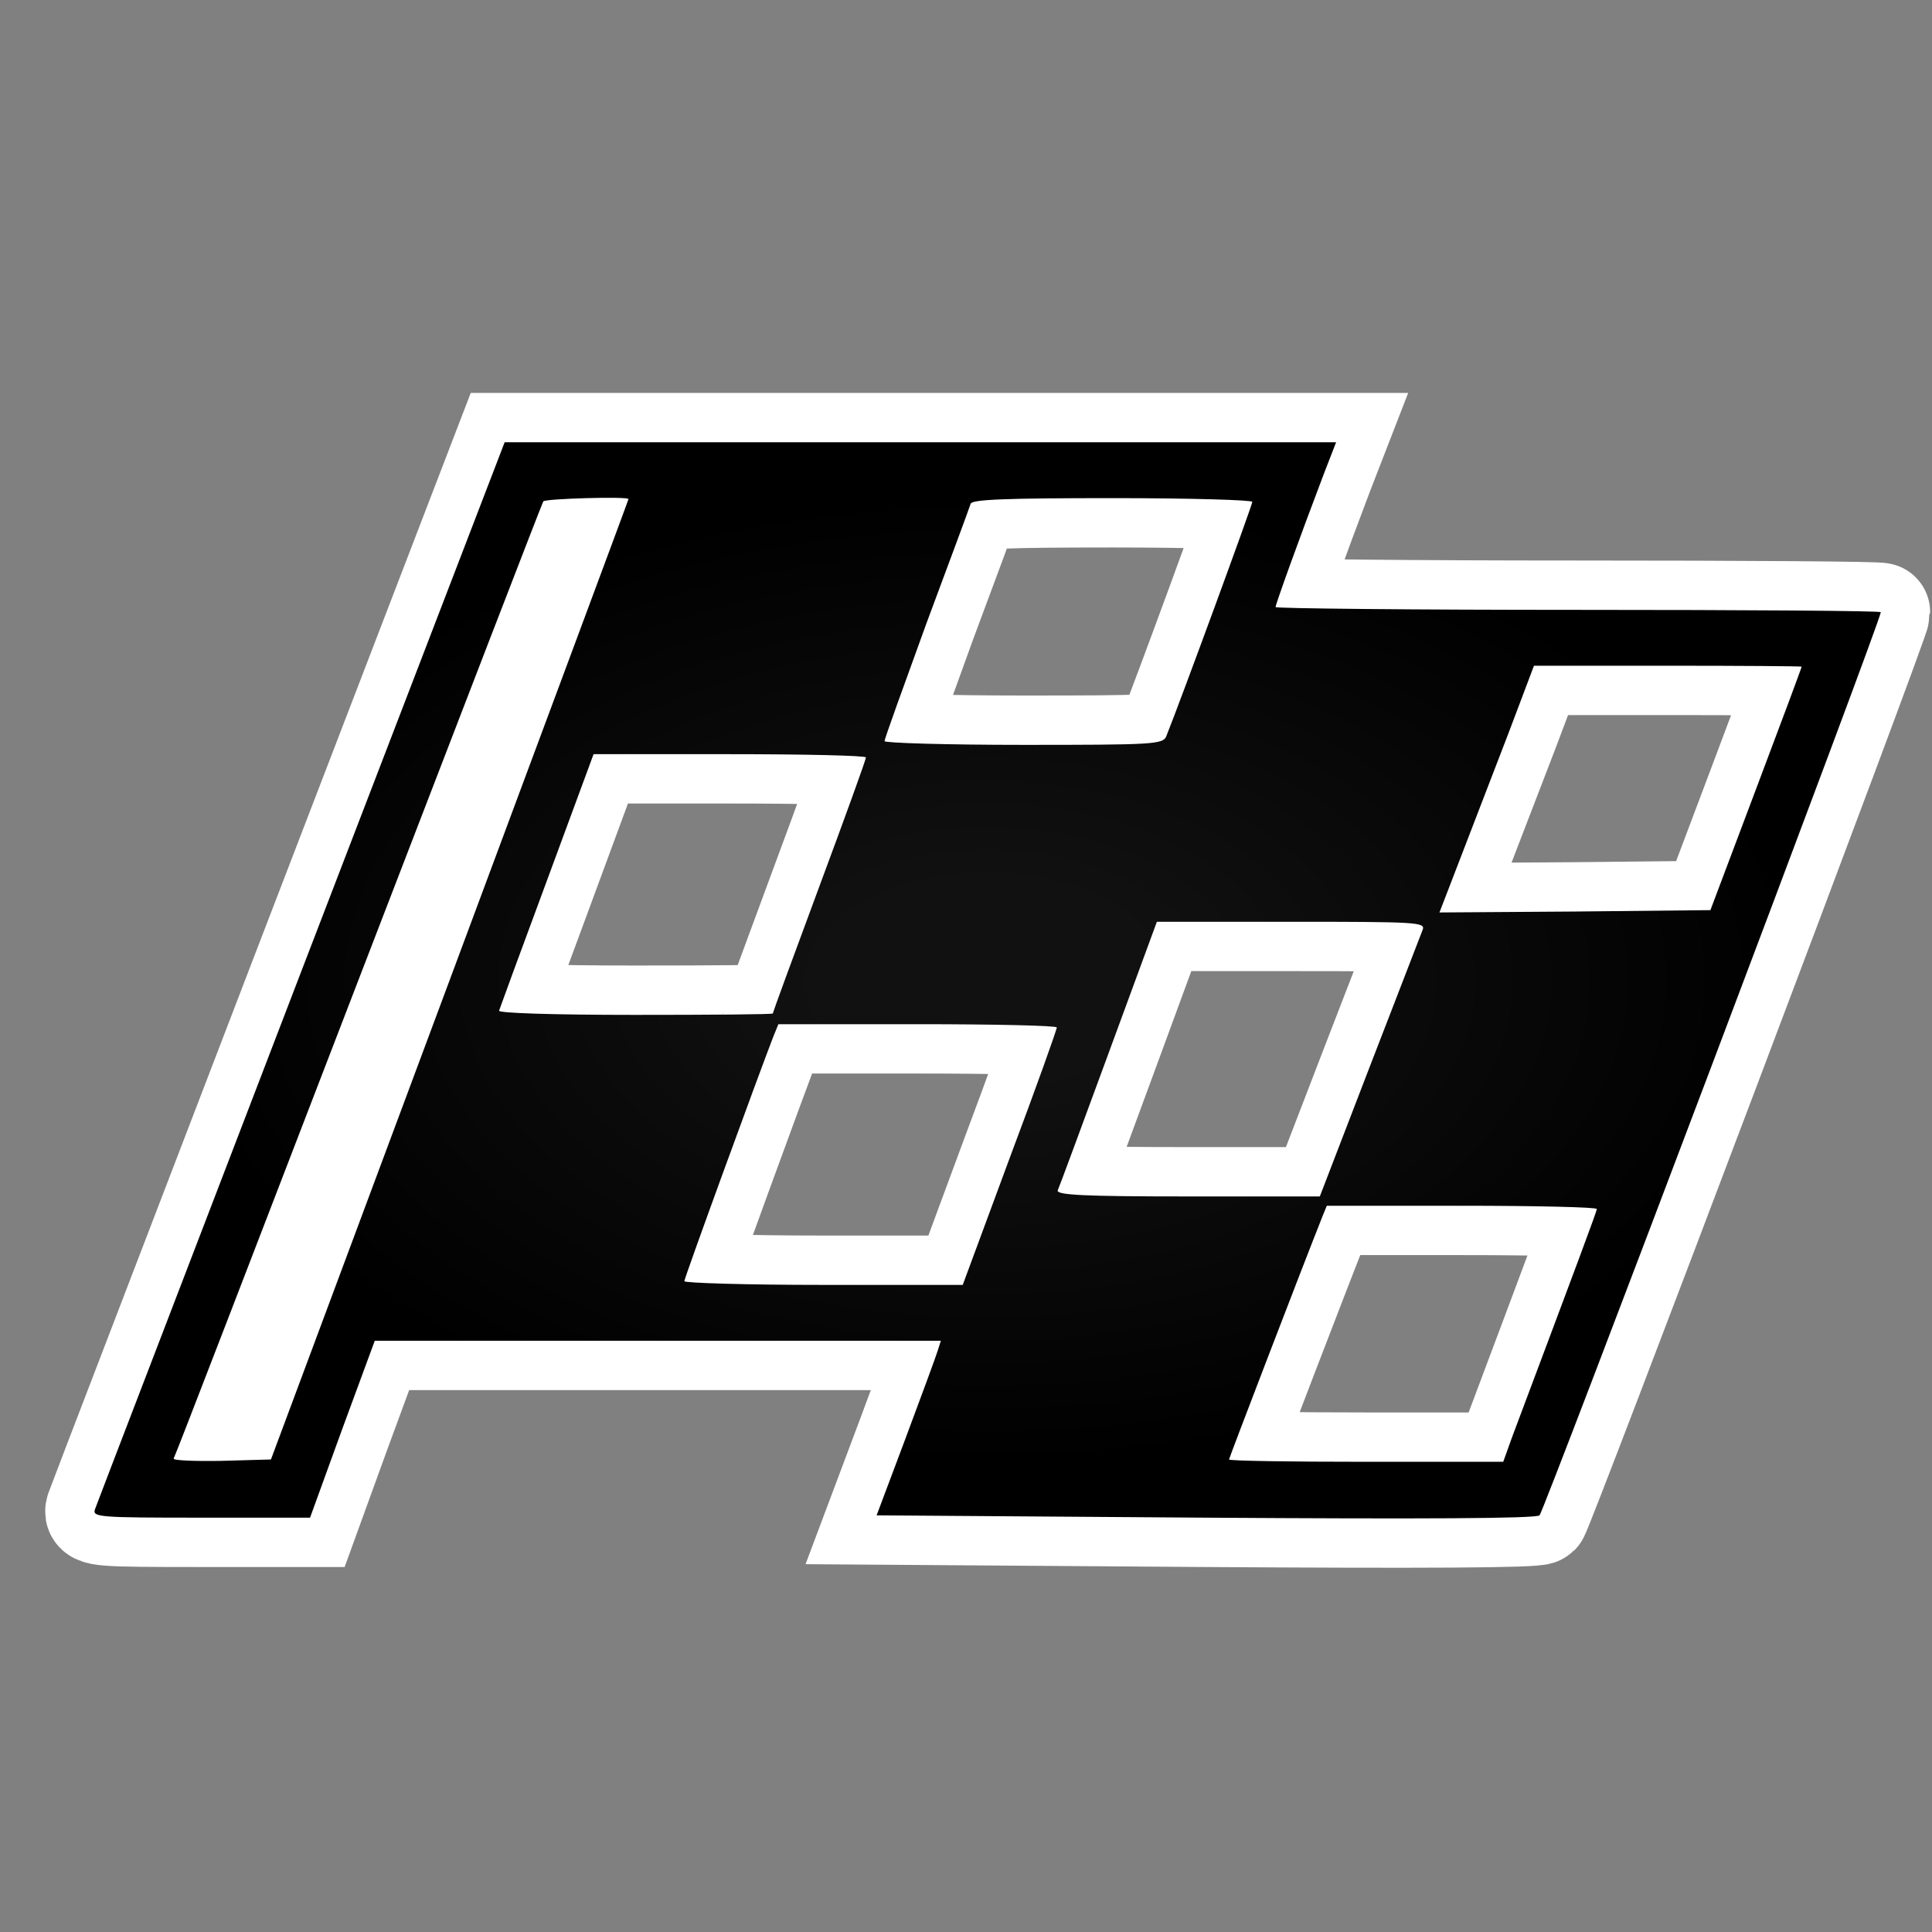
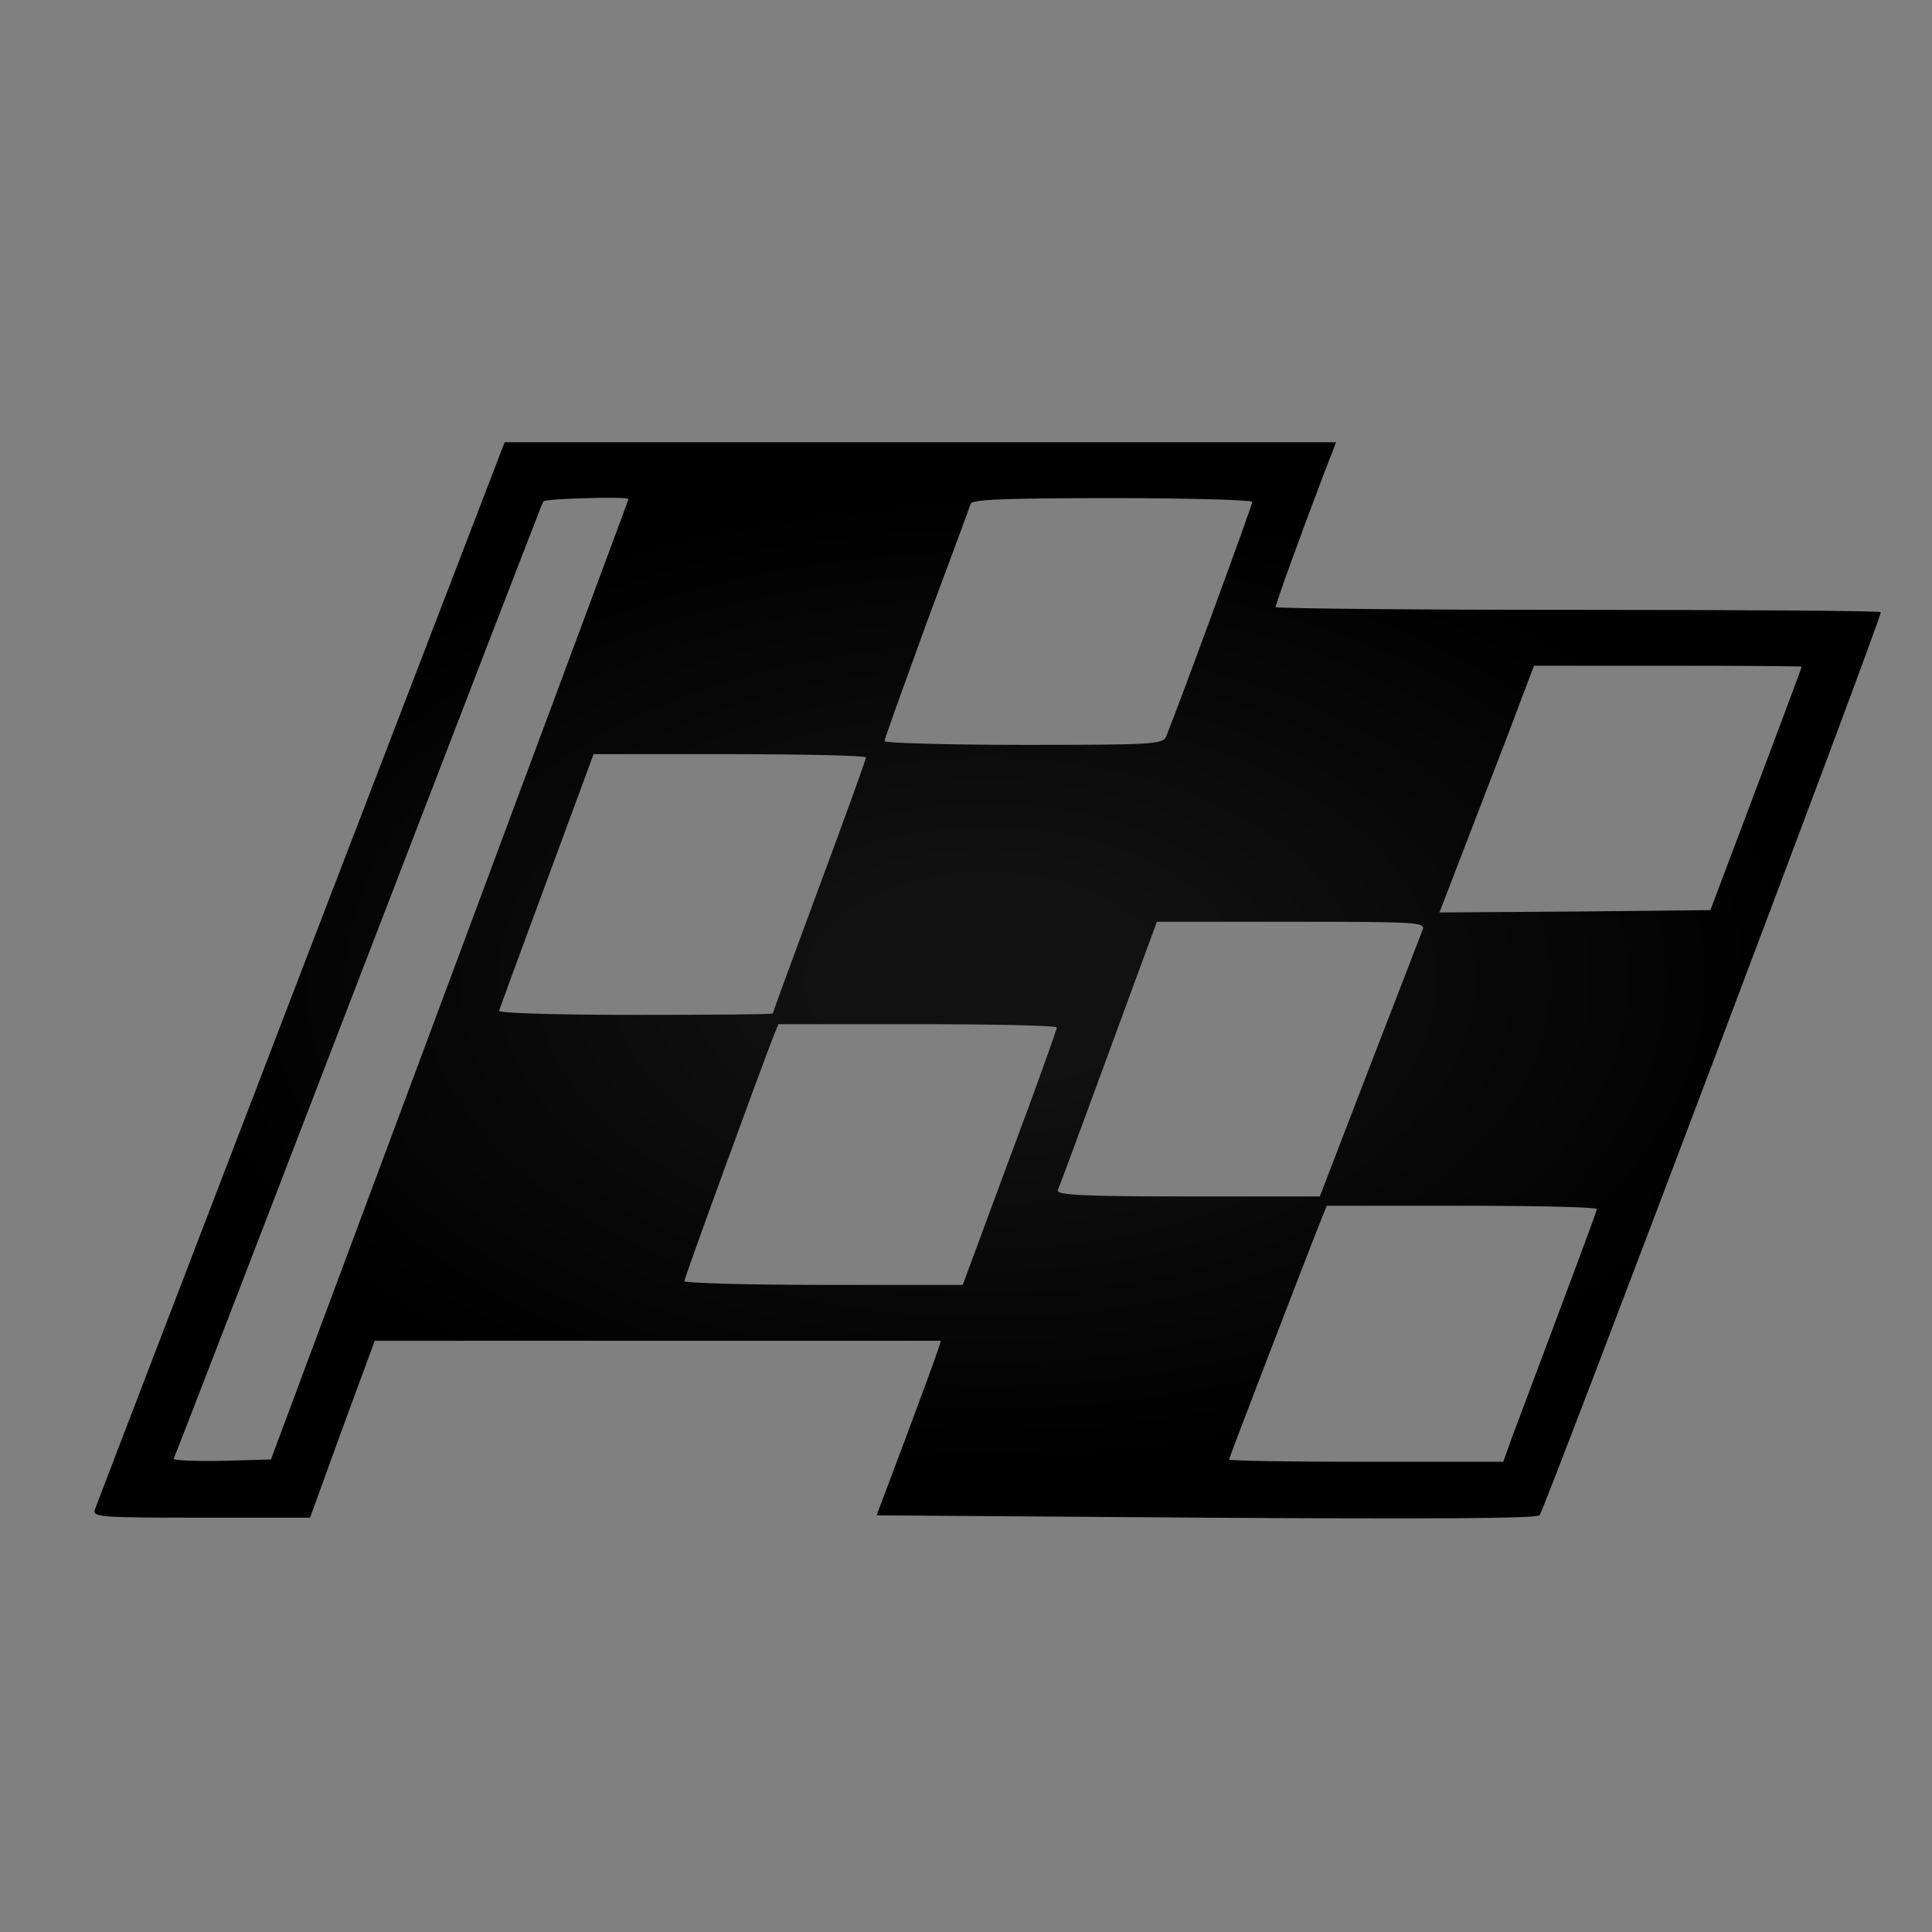
<svg xmlns="http://www.w3.org/2000/svg" version="1.1" viewBox="-10 -10 415 415">
  <rect x="-10" y="-10" width="415" height="415" fill="#808080" stroke="none" />
  <radialGradient cx="50%" cy="50%" id="grad0" r="45%">
    <stop offset="0.2" stop-color="#111" />
    <stop offset="1" stop-color="#000" />
  </radialGradient>
-   <path d="M54.7 198.7c-24 62.6-44 114.6-44.3 115.5-.6 1.7.9 1.8 22.8 1.8h23.4l6.9-19 7-19h121.6l-.7 2.2c-.4 1.3-3.5 9.7-6.9 18.8l-6.2 16.5 70.6.5c46.3.3 71 .2 71.8-.5.9-.8 73.3-192.2 73.3-194 0-.3-29.2-.5-65-.5-35.7 0-65-.3-65-.6 0-.6 5-14.5 10.4-28.7L277 85H98.4L54.7 198.7zM125 97.2c0 .2-17.3 46.6-38.4 103.3l-38.4 103-10.7.3c-5.9.1-10.4-.1-10.2-.5.3-.4 18.1-46.7 39.7-102.8 21.6-56.1 39.4-102.3 39.7-102.8.4-.6 18.3-1.1 18.3-.5zm134 .6c0 .7-15.4 42.7-18.5 50.4-.7 1.7-3.1 1.8-30.6 1.8-16.4 0-29.9-.4-29.9-.8 0-.5 4.1-11.8 9-25.3 5-13.4 9.3-25 9.5-25.7.3-.9 7.3-1.2 30.5-1.2 16.5 0 30 .4 30 .8zm118 35.4c0 .2-4.4 12-9.8 26.3l-9.8 26-29.1.3-29.1.2 4.7-12.2c2.6-6.8 7.2-18.7 10.2-26.5l5.4-14.3h28.8c15.8 0 28.7.1 28.7.2zm-201 19.5c0 .5-4.5 12.9-10 27.7-5.5 14.8-10 27.1-10 27.3 0 .2-13.3.3-29.6.3-18.1 0-29.4-.4-29.2-.9.2-.6 4.8-13.2 10.3-28l10-27.1h29.3c16 0 29.2.3 29.2.7zm119.6 37c-.4 1-5.5 14.3-11.4 29.5L273.5 247h-28.4c-22.2 0-28.2-.3-27.9-1.3.3-.6 5.2-13.9 10.9-29.4l10.4-28.3h28.9c27 0 28.8.1 28.2 1.7zm-78.6 21c0 .5-4.5 13.1-10.1 28L196.8 266h-29.9c-16.4 0-29.9-.4-29.9-.8 0-.7 16-44.5 19.1-52.5l1.1-2.7h29.9c16.5 0 29.9.3 29.9.7zm116 39c0 .5-4.2 11.7-18.2 49l-1.9 5.3h-29.5c-16.2 0-29.4-.2-29.4-.5s15.8-41.5 20.1-52.3l.9-2.2h29c15.9 0 29 .3 29 .7z" fill="#FFF" stroke="#FFF" stroke-linecap="round" stroke-width="21.2" />
  <path d="M54.7 198.7c-24 62.6-44 114.6-44.3 115.5-.6 1.7.9 1.8 22.8 1.8h23.4l6.9-19 7-19h121.6l-.7 2.2c-.4 1.3-3.5 9.7-6.9 18.8l-6.2 16.5 70.6.5c46.3.3 71 .2 71.8-.5.9-.8 73.3-192.2 73.3-194 0-.3-29.2-.5-65-.5-35.7 0-65-.3-65-.6 0-.6 5-14.5 10.4-28.7L277 85H98.4L54.7 198.7zM125 97.2c0 .2-17.3 46.6-38.4 103.3l-38.4 103-10.7.3c-5.9.1-10.4-.1-10.2-.5.3-.4 18.1-46.7 39.7-102.8 21.6-56.1 39.4-102.3 39.7-102.8.4-.6 18.3-1.1 18.3-.5zm134 .6c0 .7-15.4 42.7-18.5 50.4-.7 1.7-3.1 1.8-30.6 1.8-16.4 0-29.9-.4-29.9-.8 0-.5 4.1-11.8 9-25.3 5-13.4 9.3-25 9.5-25.7.3-.9 7.3-1.2 30.5-1.2 16.5 0 30 .4 30 .8zm118 35.4c0 .2-4.4 12-9.8 26.3l-9.8 26-29.1.3-29.1.2 4.7-12.2c2.6-6.8 7.2-18.7 10.2-26.5l5.4-14.3h28.8c15.8 0 28.7.1 28.7.2zm-201 19.5c0 .5-4.5 12.9-10 27.7-5.5 14.8-10 27.1-10 27.3 0 .2-13.3.3-29.6.3-18.1 0-29.4-.4-29.2-.9.2-.6 4.8-13.2 10.3-28l10-27.1h29.3c16 0 29.2.3 29.2.7zm119.6 37c-.4 1-5.5 14.3-11.4 29.5L273.5 247h-28.4c-22.2 0-28.2-.3-27.9-1.3.3-.6 5.2-13.9 10.9-29.4l10.4-28.3h28.9c27 0 28.8.1 28.2 1.7zm-78.6 21c0 .5-4.5 13.1-10.1 28L196.8 266h-29.9c-16.4 0-29.9-.4-29.9-.8 0-.7 16-44.5 19.1-52.5l1.1-2.7h29.9c16.5 0 29.9.3 29.9.7zm116 39c0 .5-4.2 11.7-18.2 49l-1.9 5.3h-29.5c-16.2 0-29.4-.2-29.4-.5s15.8-41.5 20.1-52.3l.9-2.2h29c15.9 0 29 .3 29 .7z" fill="url(#grad0)" />
</svg>